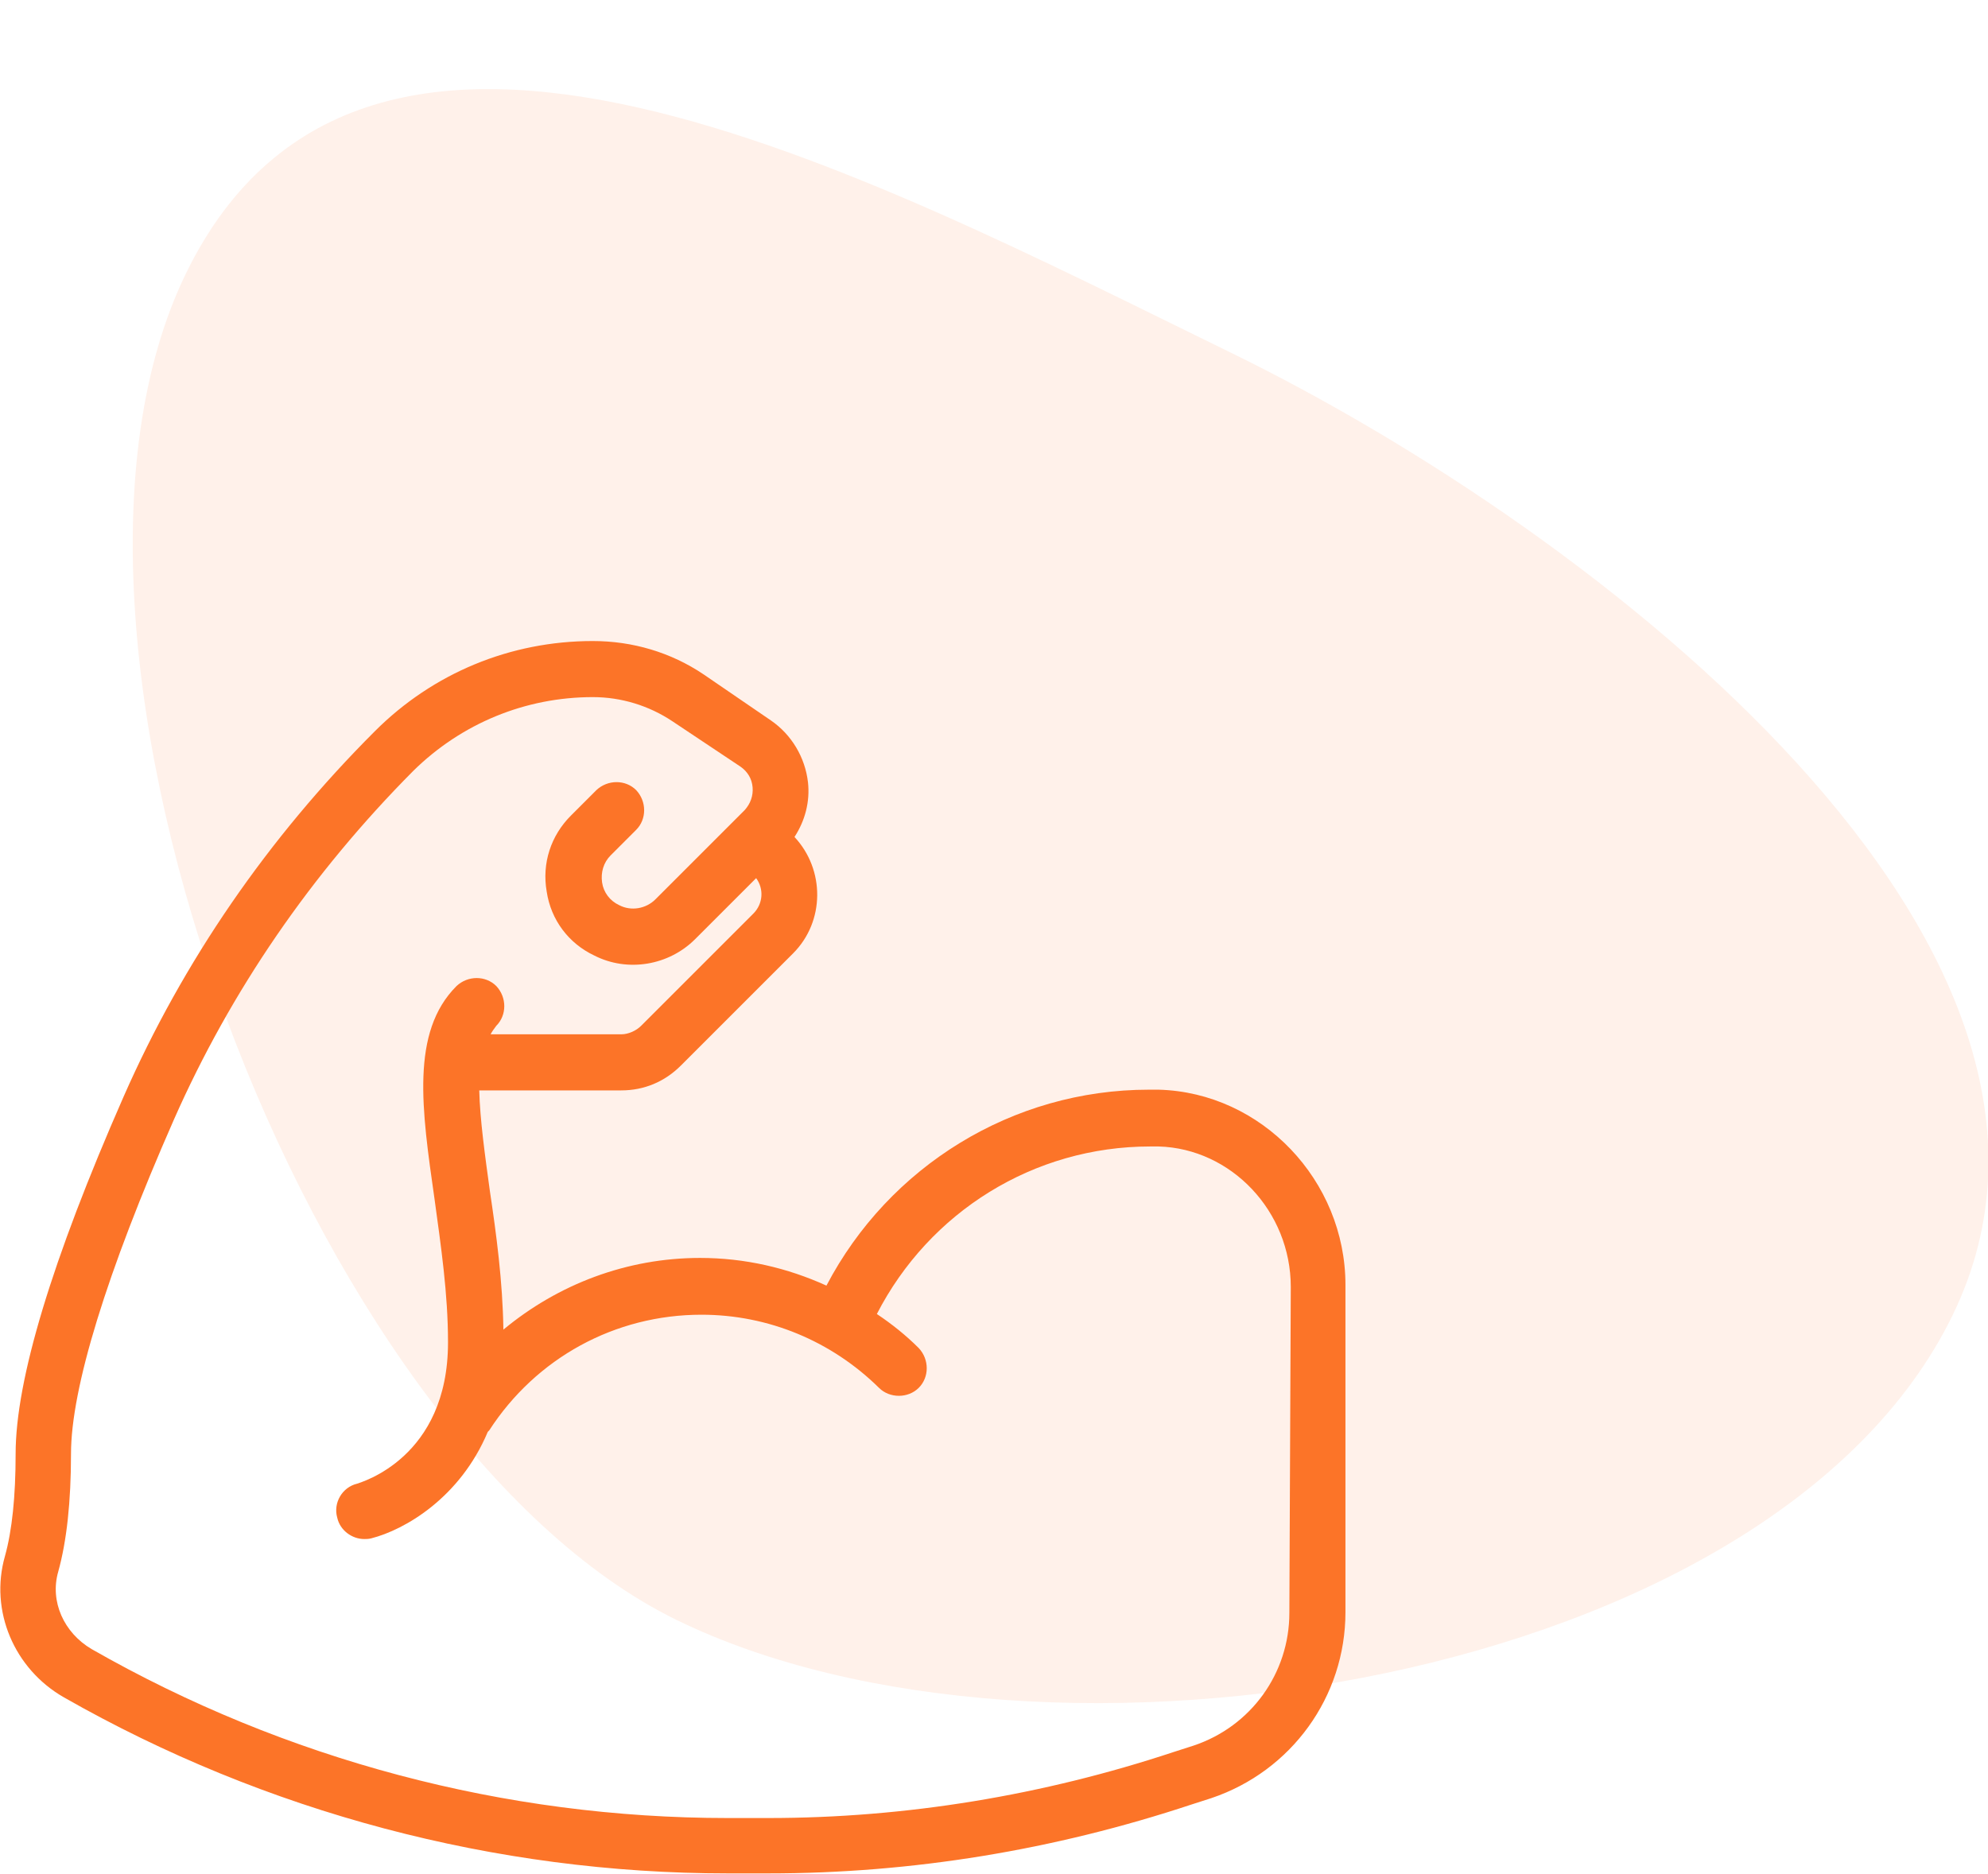
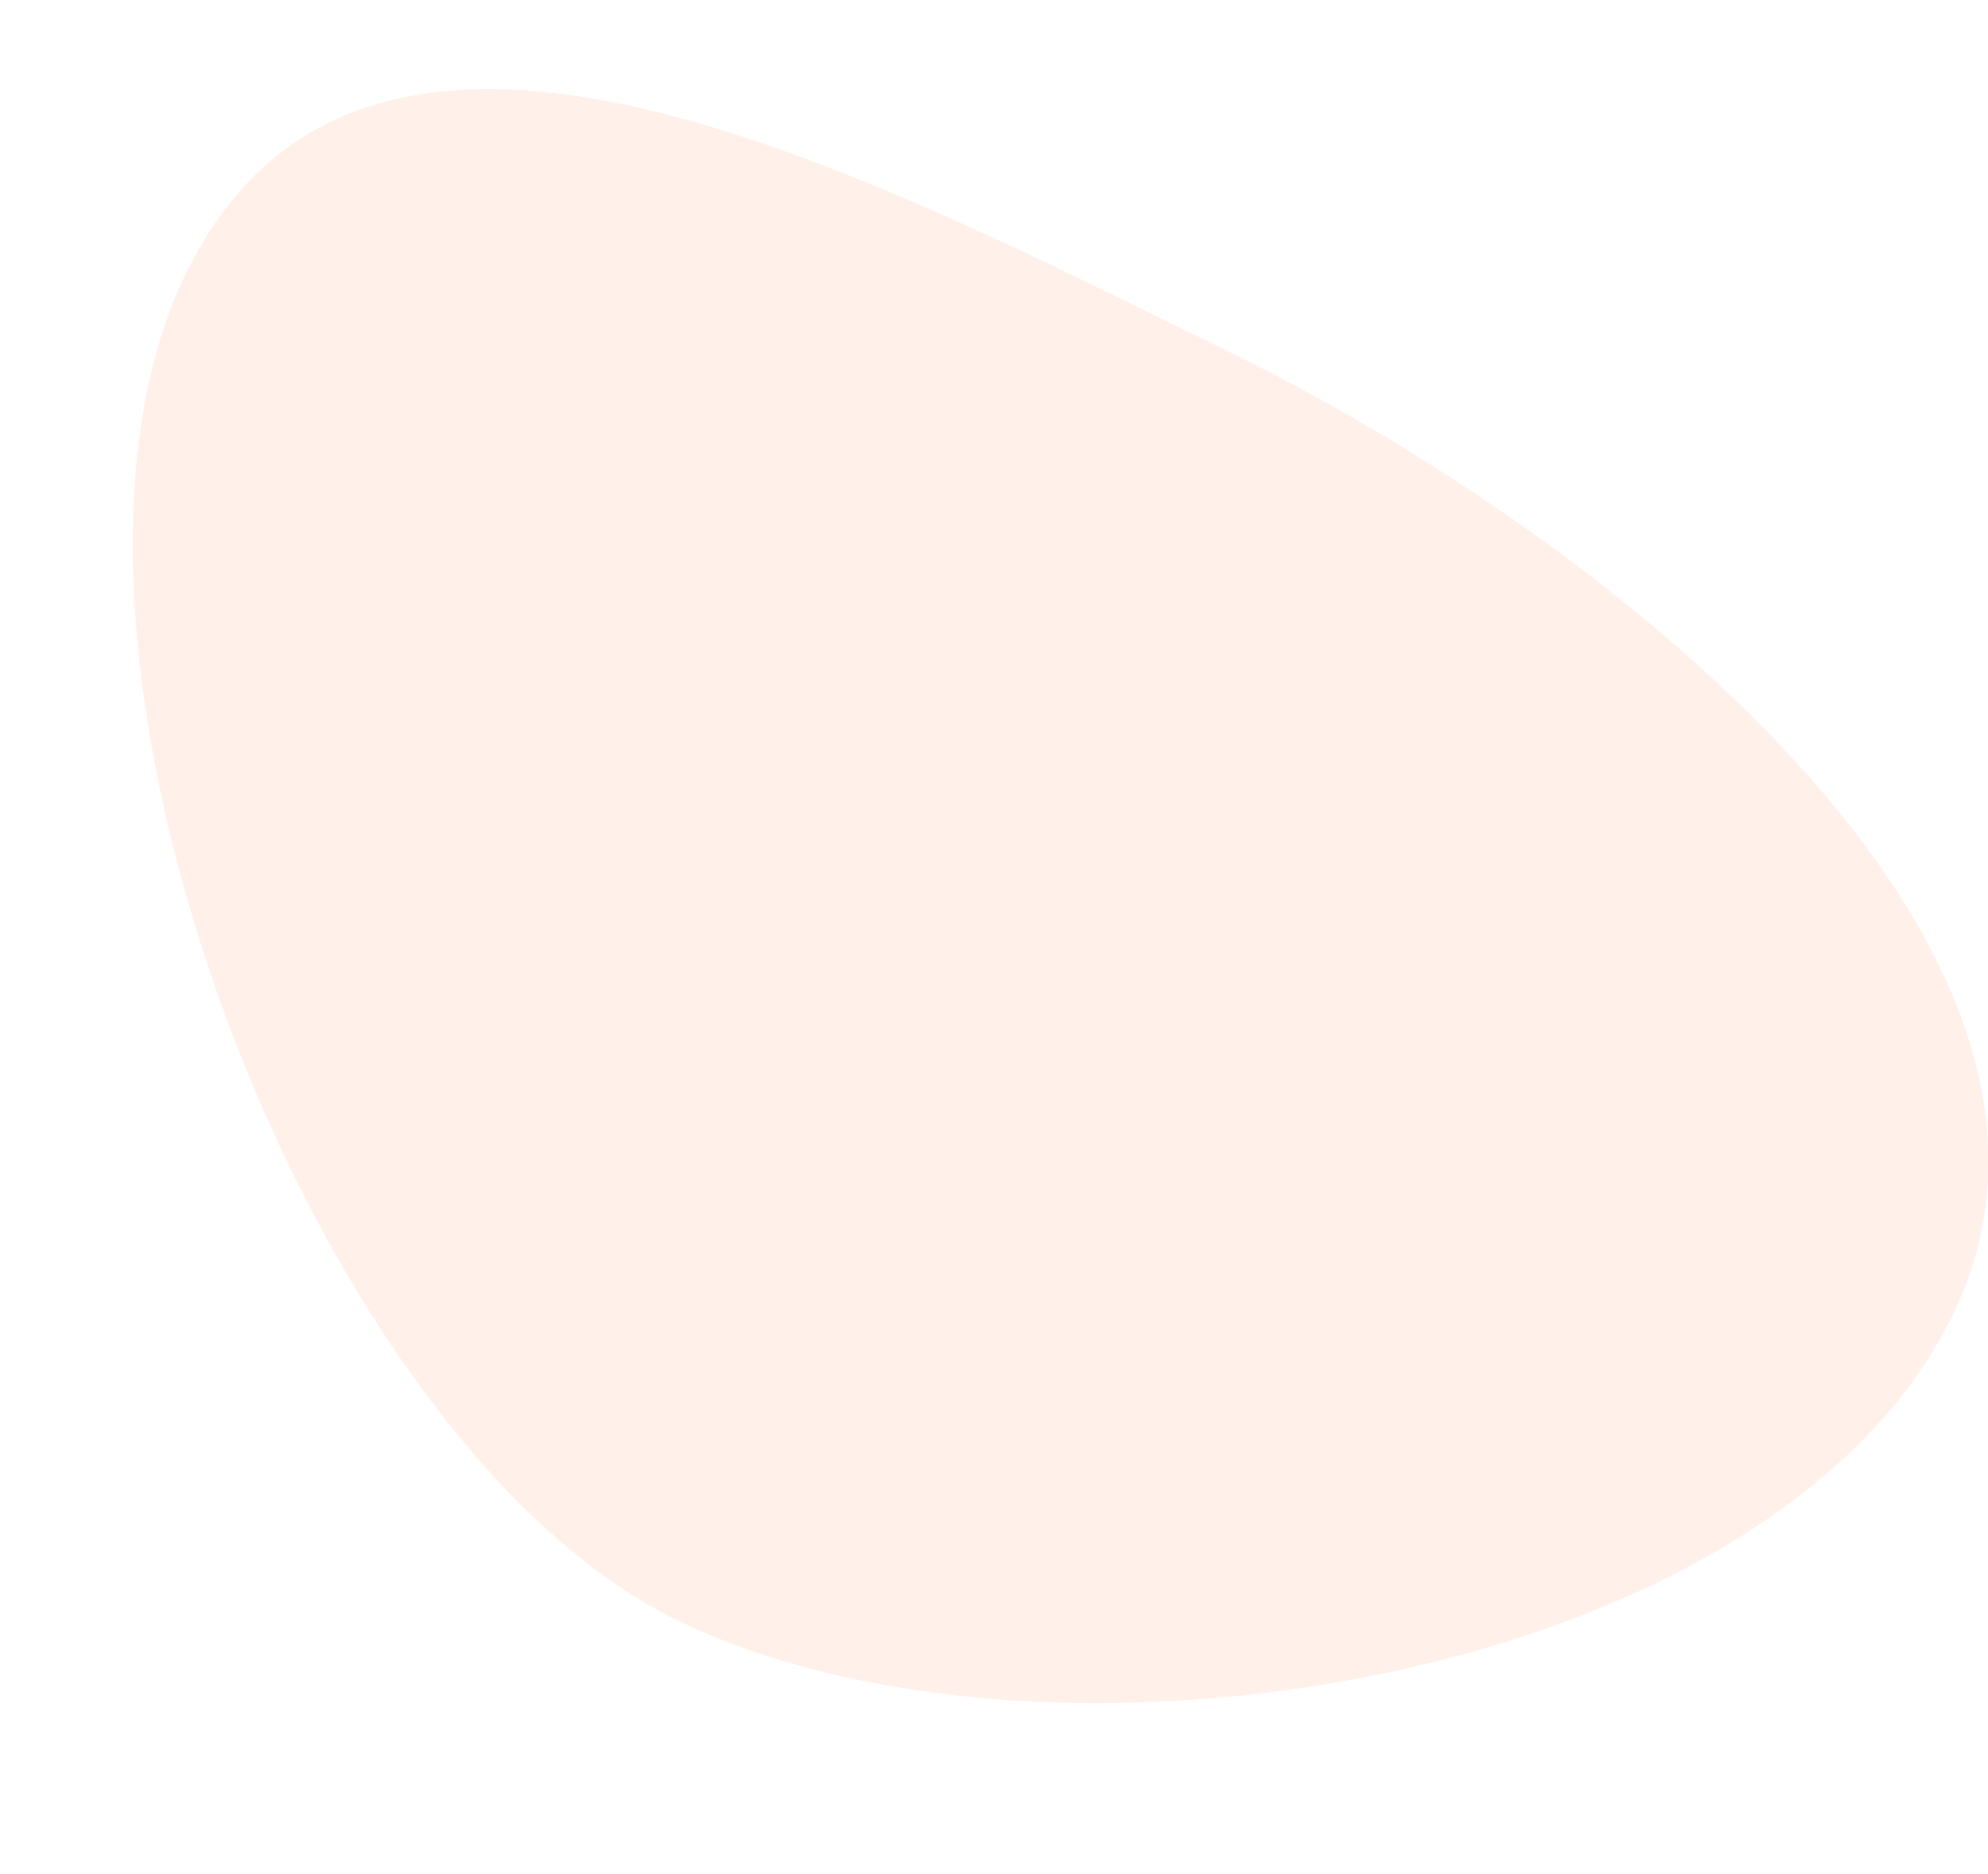
<svg xmlns="http://www.w3.org/2000/svg" version="1.1" id="katman_1" x="0px" y="0px" viewBox="0 0 280 264" style="enable-background:new 0 0 280 264;" xml:space="preserve">
  <style type="text/css">
	.st0{opacity:0.1;fill-rule:evenodd;clip-rule:evenodd;fill:#FC7428;enable-background:new    ;}
	.st1{fill:#FC7428;}
</style>
  <path class="st0" d="M95.3,228.2c51.8,25.3,154.4,9,179.7-42.9S225.2,75,173.4,49.7S51.5-13.4,26.2,38.5S43.5,202.9,95.3,228.2z" />
  <g>
    <g>
-       <path class="st1" d="M163.2,153.5l-1.4,0c-19.2,0-36.6,10.8-45.4,27.6c-5.5-2.5-11.5-3.9-17.8-3.9c-10.3,0-20,3.7-27.7,10.1    c-0.1-6.8-1-13.5-1.9-19.5c-0.7-5.1-1.4-10.1-1.5-14.2l20,0c3.2,0,6.1-1.2,8.4-3.5l15.8-15.8c4.5-4.5,4.5-11.8,0.2-16.4    c1.5-2.3,2.2-5,1.9-7.7c-0.4-3.5-2.3-6.7-5.2-8.7L99.1,95c-4.6-3.1-10-4.7-15.6-4.7c-11.6,0-22.5,4.5-30.7,12.7    c-15.1,15.1-27,32.4-35.4,51.5C7.3,177.5,2.2,194.4,2.2,204.8c0,6-0.5,10.8-1.5,14.4c-2.2,7.7,1.3,15.9,8.3,19.9    c28.4,16.2,60.8,24.8,93.5,24.8h5.7c20.3,0,40.3-3.3,59.6-9.7l2.8-0.9c11.3-3.8,18.9-14.3,18.9-26.2v-46.1    C189.5,166.3,177.7,153.9,163.2,153.5z M181.6,227.2c0,8.5-5.4,16-13.5,18.7l-2.8,0.9c-18.4,6.1-37.7,9.3-57.1,9.3h-5.7    c-31.4,0-62.3-8.2-89.6-23.8c-3.9-2.3-5.9-6.7-4.7-10.9c1.2-4.3,1.8-9.9,1.8-16.6c0-9.2,5-25.5,14.5-47.1    c8-18.1,19.3-34.6,33.7-49.1C65,101.9,74,98.2,83.5,98.2c4,0,7.9,1.2,11.2,3.4l9.6,6.4c1,0.7,1.6,1.7,1.7,2.9    c0.1,1.2-0.3,2.3-1.1,3.2l-12.6,12.6c-1.3,1.3-3.4,1.7-5.1,0.8c-1.3-0.6-2.2-1.8-2.4-3.2s0.2-2.8,1.2-3.8l3.6-3.6    c1.5-1.5,1.5-4,0-5.6c-1.5-1.5-4-1.5-5.6,0l-3.6,3.6c-2.8,2.8-4.1,6.7-3.4,10.7c0.6,4,3.1,7.3,6.7,9c4.7,2.4,10.5,1.4,14.2-2.3    l8.6-8.6c1.1,1.5,1,3.6-0.4,5l-15.8,15.8c-0.7,0.7-1.8,1.2-2.8,1.2l-18.4,0c0.2-0.4,0.5-0.8,0.8-1.2c1.5-1.5,1.5-4,0-5.6    c-1.5-1.5-4-1.5-5.6,0c-6.5,6.5-4.9,17.4-3.1,30c0.9,6.6,1.9,13.3,1.9,20.2c0,16.3-12.3,19.7-12.8,19.9c-2.1,0.5-3.4,2.7-2.8,4.8    c0.4,1.8,2.1,3,3.8,3c0.3,0,0.6,0,1-0.1c4.7-1.2,12.5-5.7,16.4-15c0.1-0.1,0.1-0.1,0.2-0.2c6.6-10.2,17.7-16.3,29.9-16.3    c9.4,0,18.3,3.7,25,10.3c1.5,1.5,4.1,1.5,5.6,0c1.5-1.5,1.5-4,0-5.6c-1.8-1.8-3.8-3.4-5.9-4.8c7.4-14.4,22.1-23.6,38.5-23.6l1.2,0    c10.2,0.3,18.6,9.1,18.6,19.8L181.6,227.2L181.6,227.2z" />
-     </g>
+       </g>
  </g>
</svg>